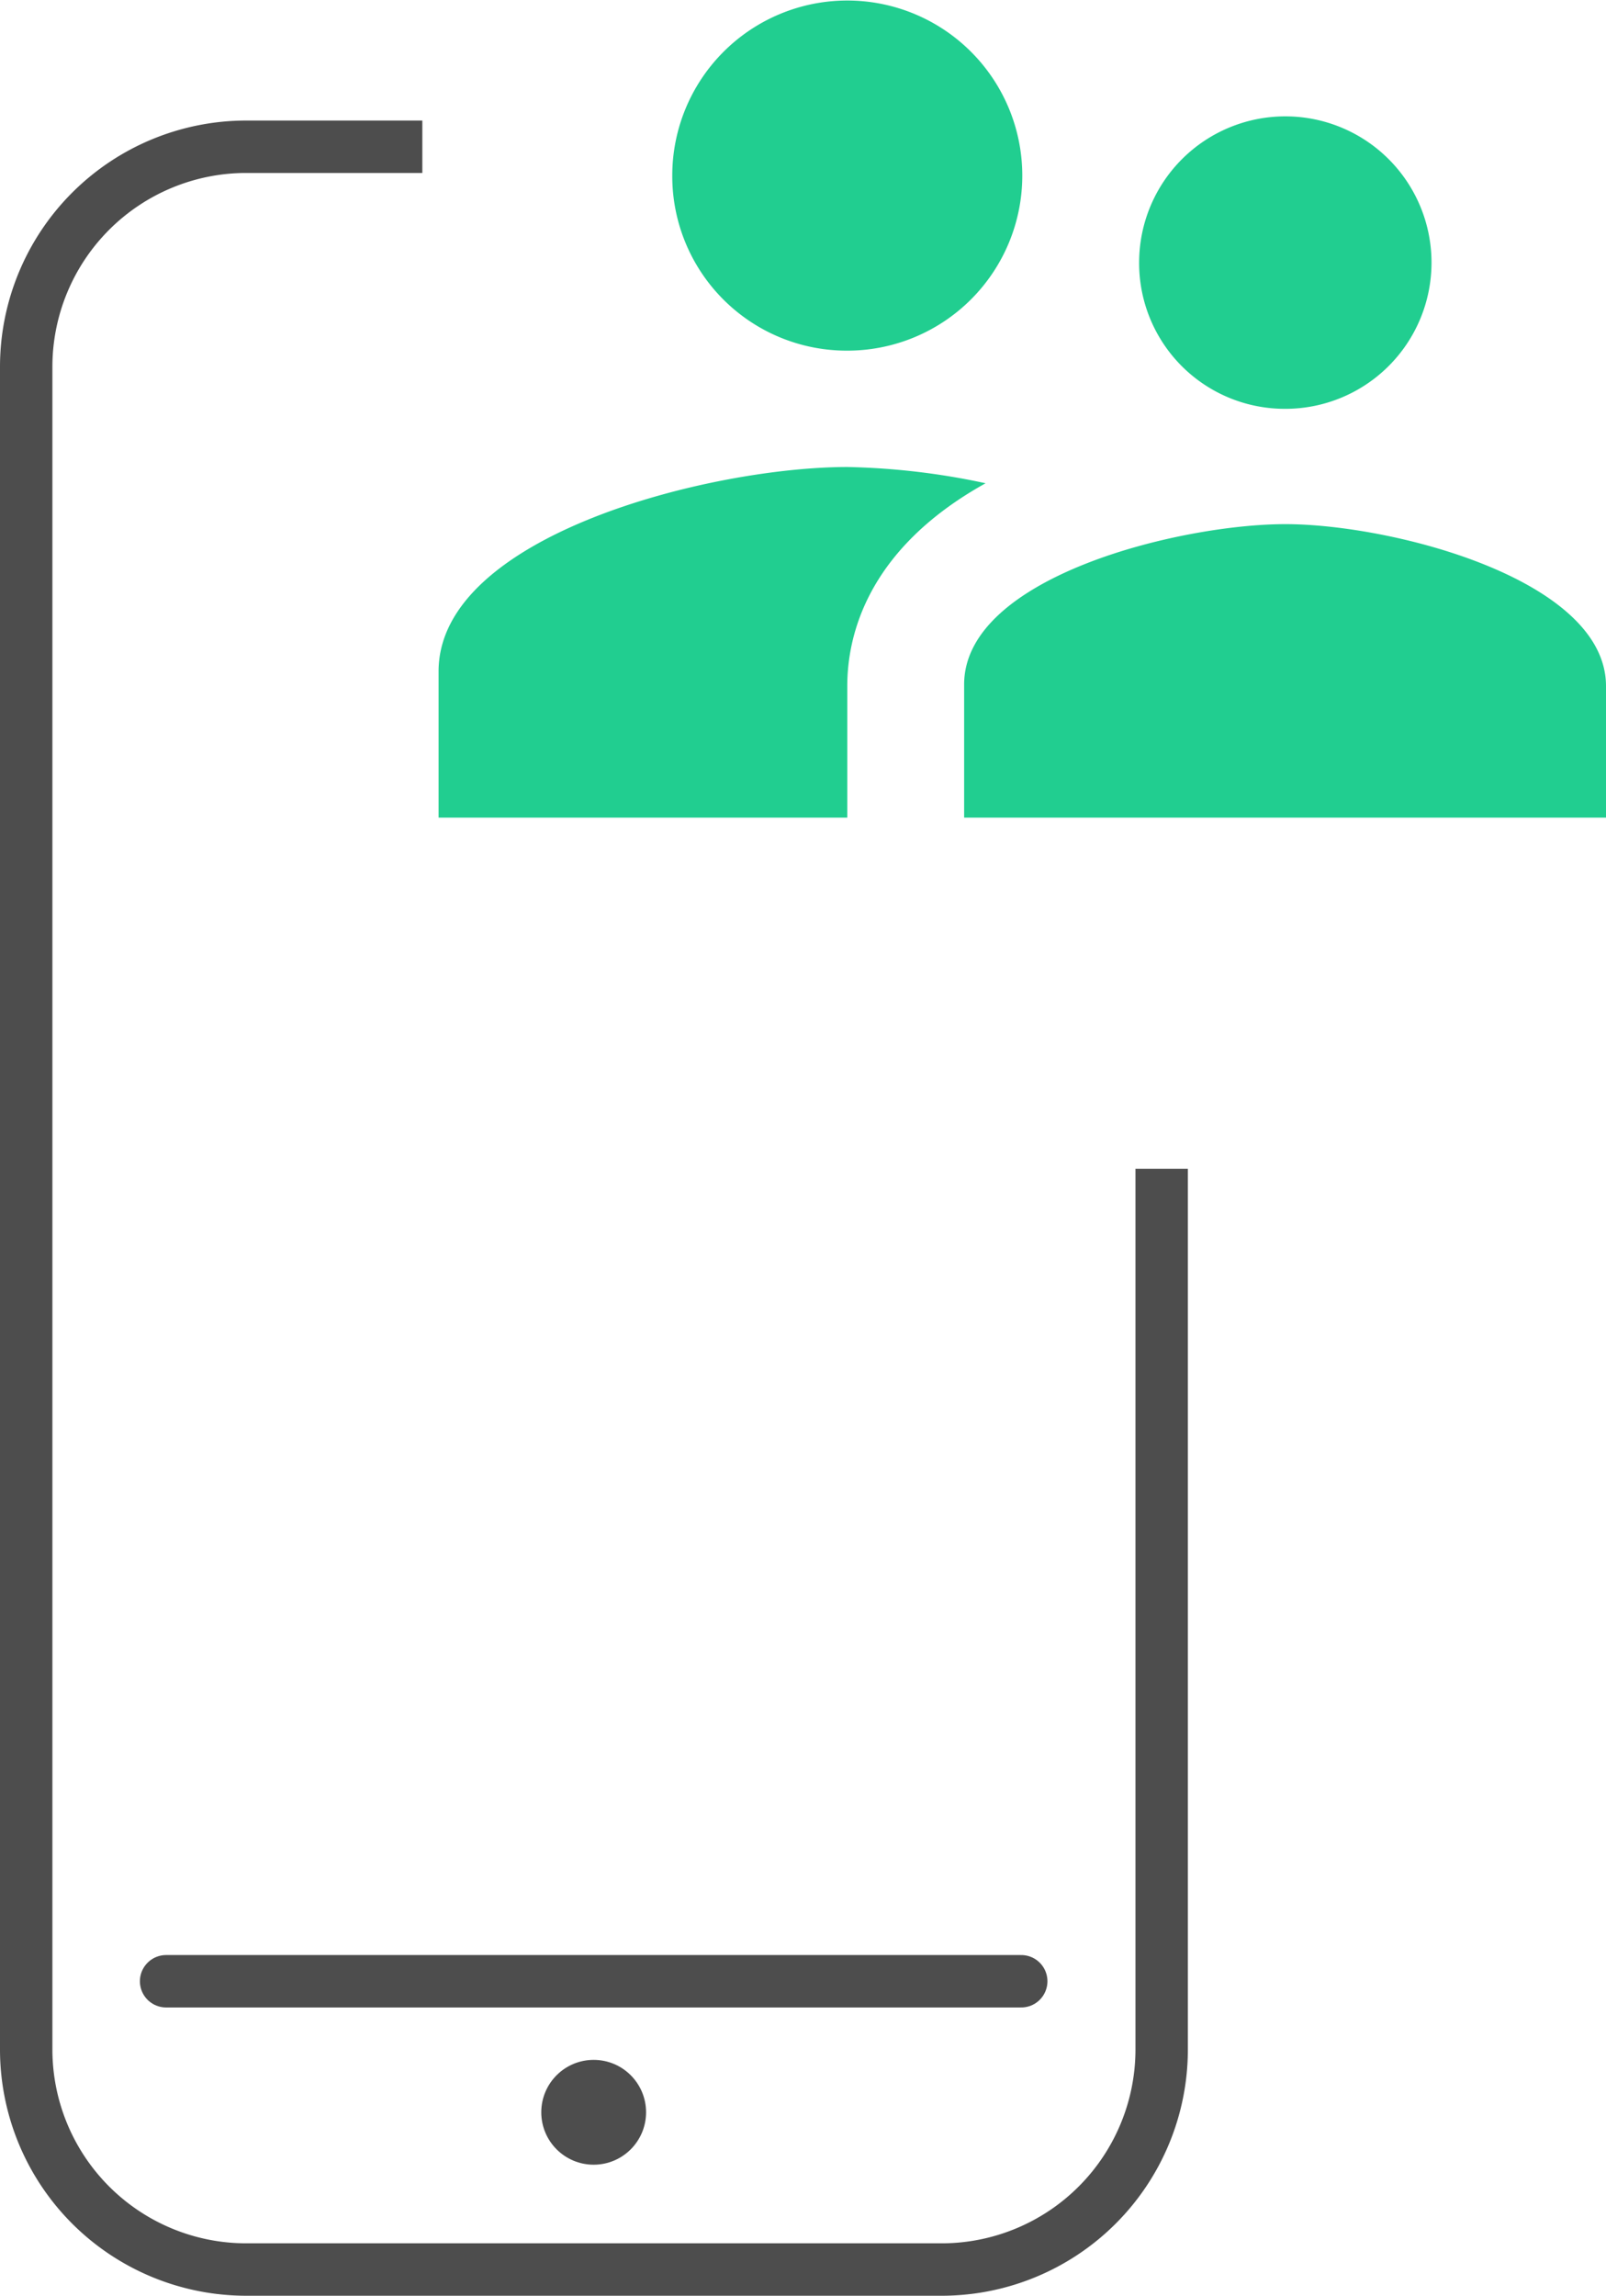
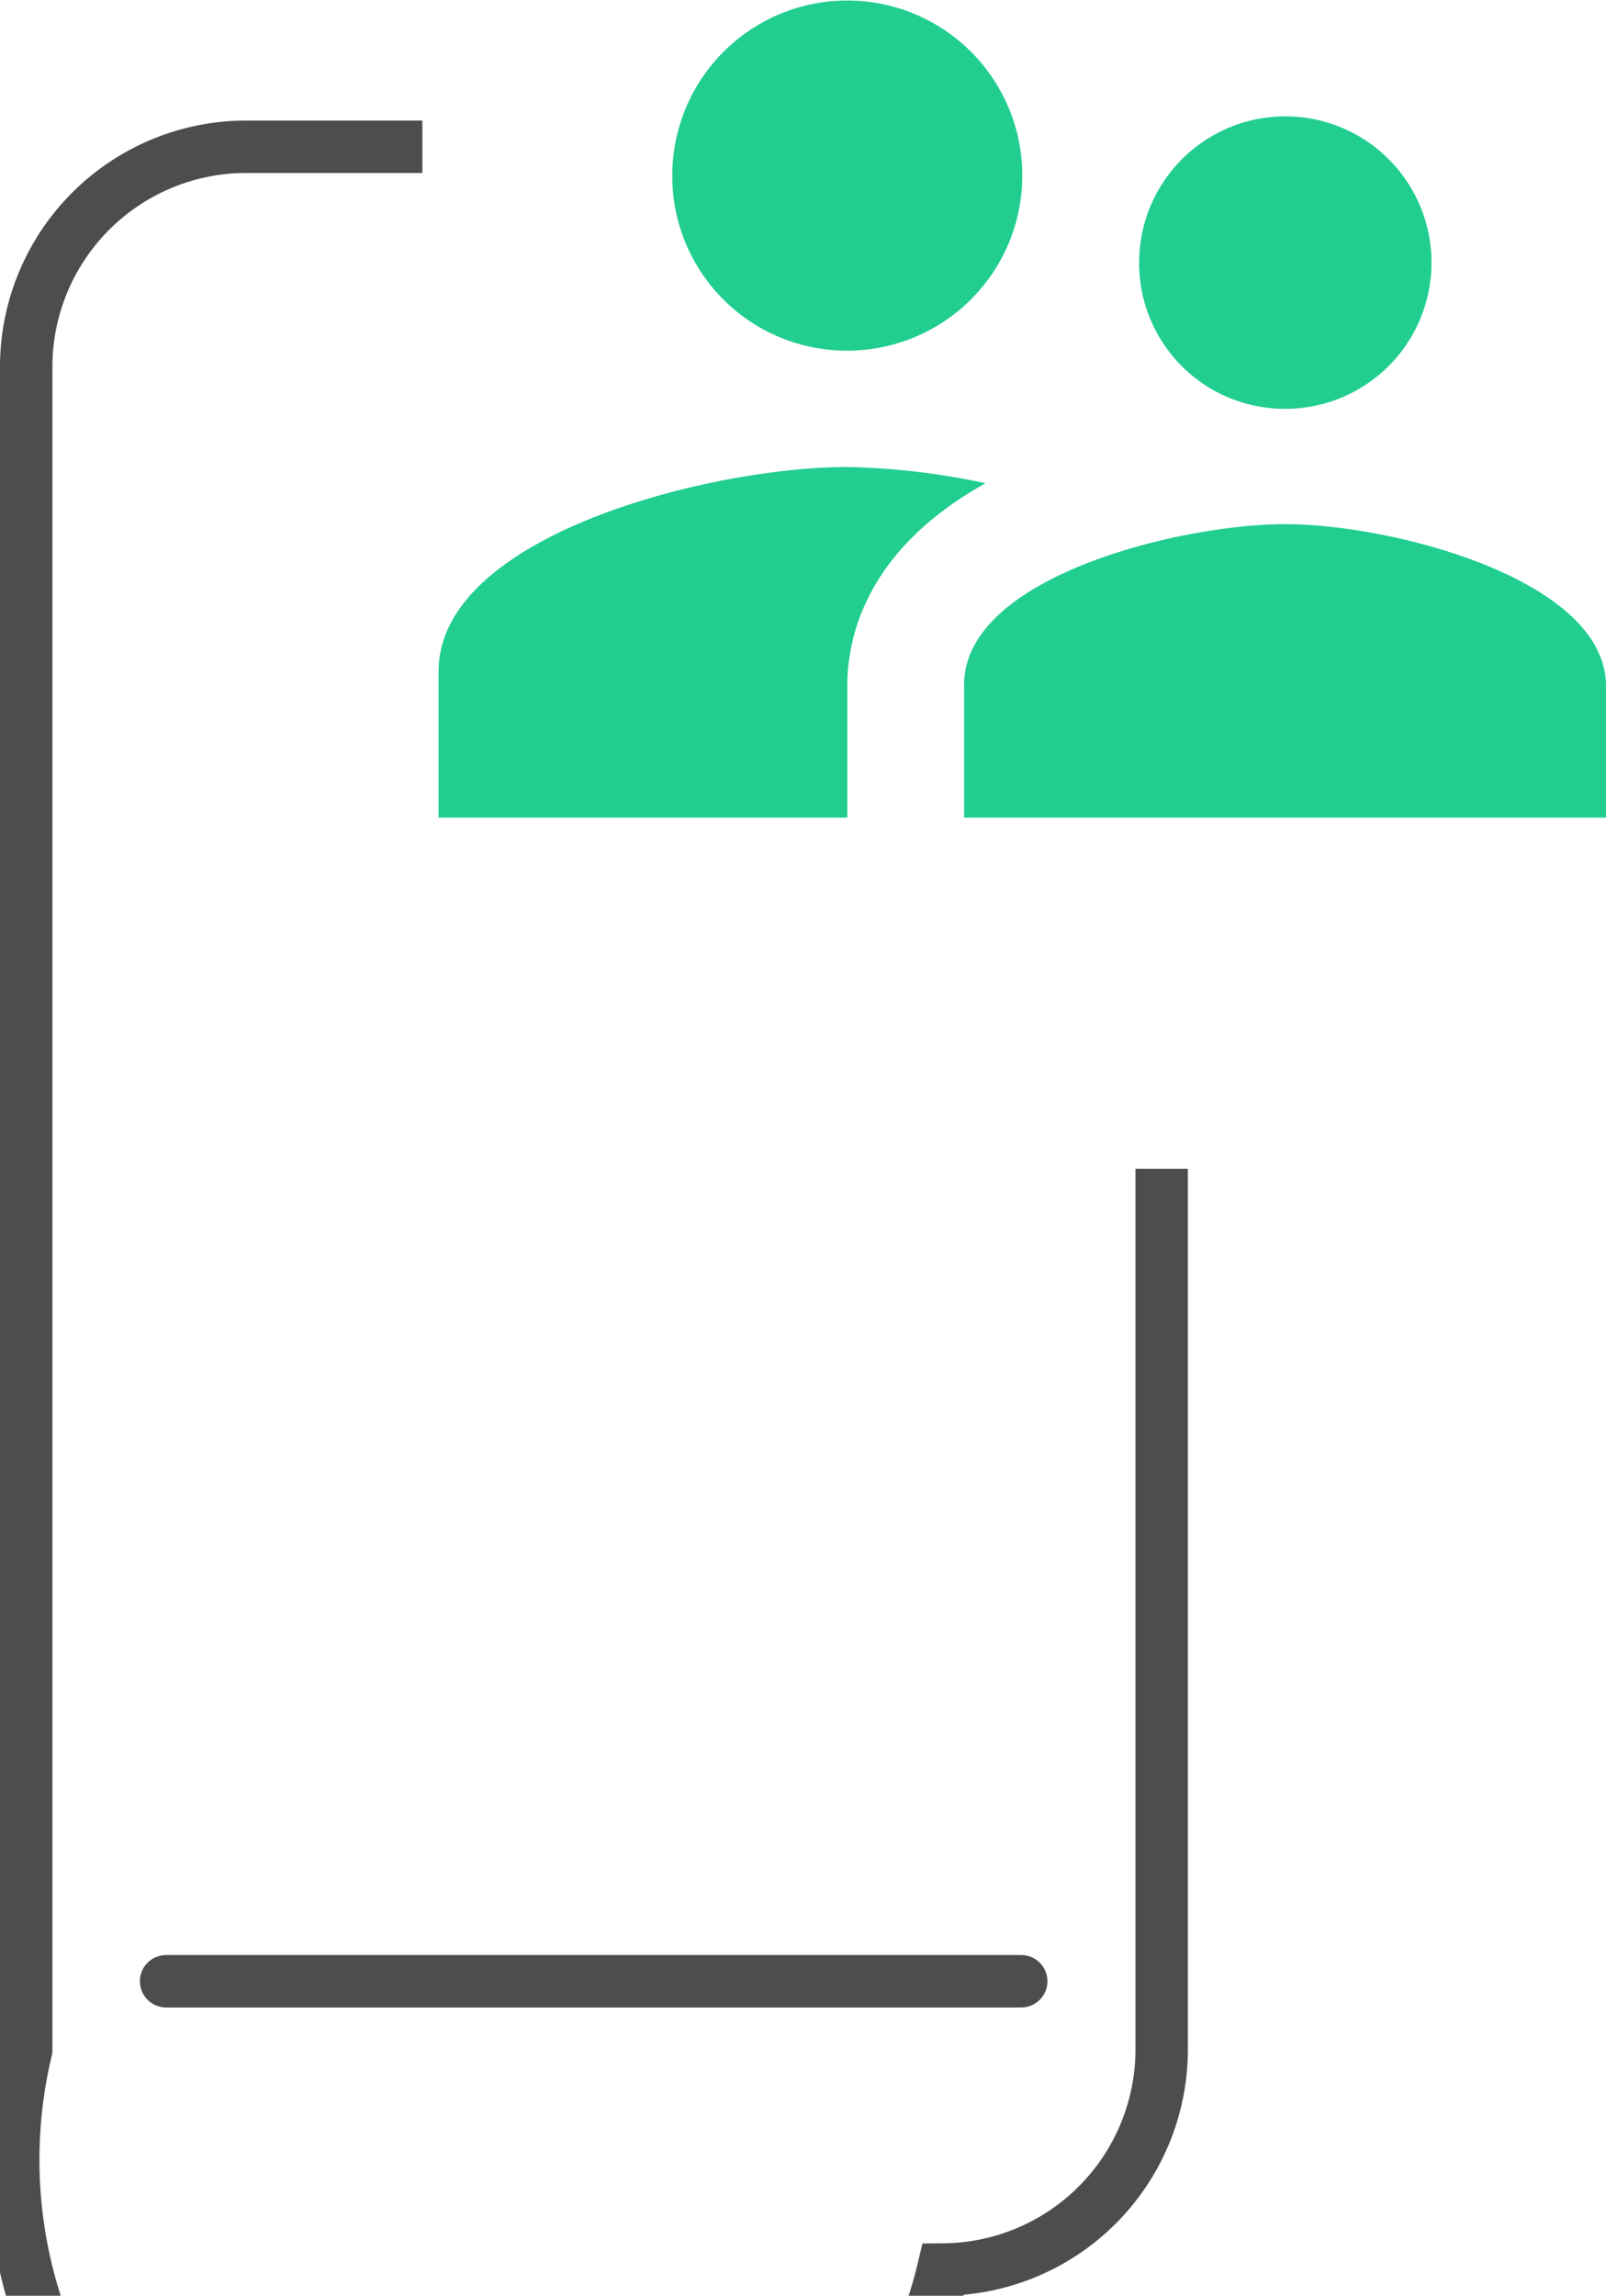
<svg xmlns="http://www.w3.org/2000/svg" viewBox="0 0 30.65 43.8">
  <defs>
    <style>.cls-1,.cls-2{fill:none;stroke:#4d4d4d;stroke-miterlimit:10;}.cls-2{stroke-linecap:round;}.cls-3{fill:#4d4d4d;}.cls-4{fill:#21ce90;}</style>
  </defs>
  <title>资源 3</title>
  <g id="图层_2" data-name="图层 2">
    <g id="图层_9" data-name="图层 9">
-       <path class="cls-1" d="M22.17,22.3V39.11A4.2,4.2,0,0,1,18,43.3H4.69A4.2,4.2,0,0,1,.5,39.11V7A4.2,4.2,0,0,1,4.69,2.8H8.06" />
+       <path class="cls-1" d="M22.17,22.3V39.11A4.2,4.2,0,0,1,18,43.3A4.2,4.2,0,0,1,.5,39.11V7A4.2,4.2,0,0,1,4.69,2.8H8.06" />
      <line class="cls-2" x1="3.17" y1="37.8" x2="19.49" y2="37.8" />
-       <circle class="cls-3" cx="11.33" cy="40.3" r="1" />
      <path class="cls-4" d="M24.53,7.8A2.79,2.79,0,1,0,21.74,5,2.78,2.78,0,0,0,24.53,7.8ZM16.17,6.69a3.34,3.34,0,1,0-3.34-3.34A3.33,3.33,0,0,0,16.17,6.69ZM24.53,10c-2,0-6.13,1-6.13,3.06V15.6H30.65V13.09C30.65,11.05,26.56,10,24.53,10ZM16.17,8.91c-2.6,0-7.8,1.3-7.8,3.9V15.6h7.8V13.09c0-.95.37-2.61,2.64-3.87A13.69,13.69,0,0,0,16.17,8.91Z" />
    </g>
  </g>
</svg>